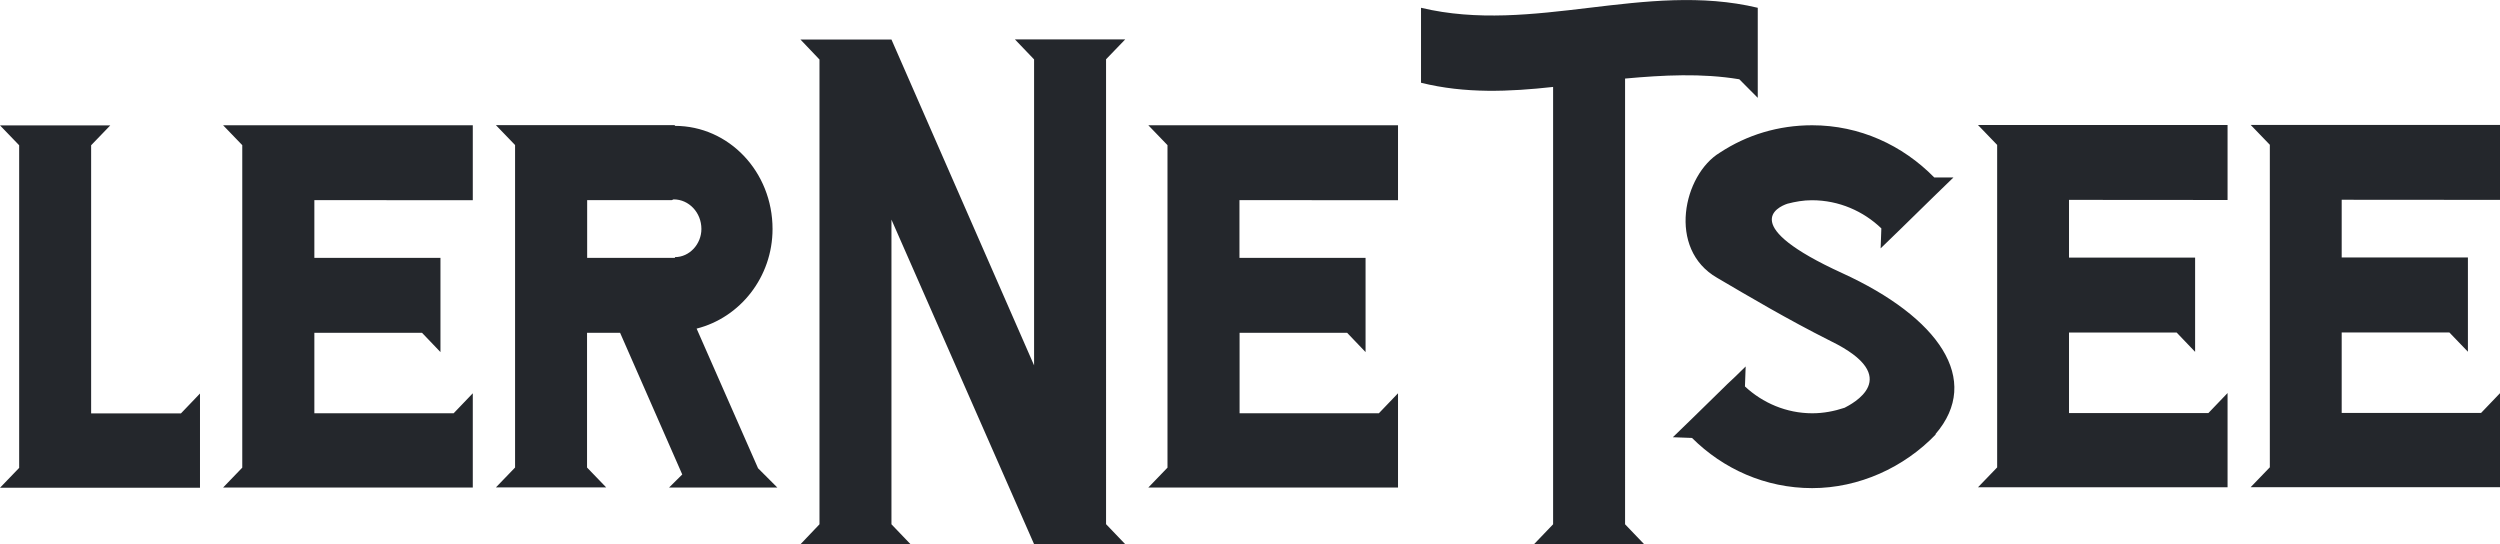
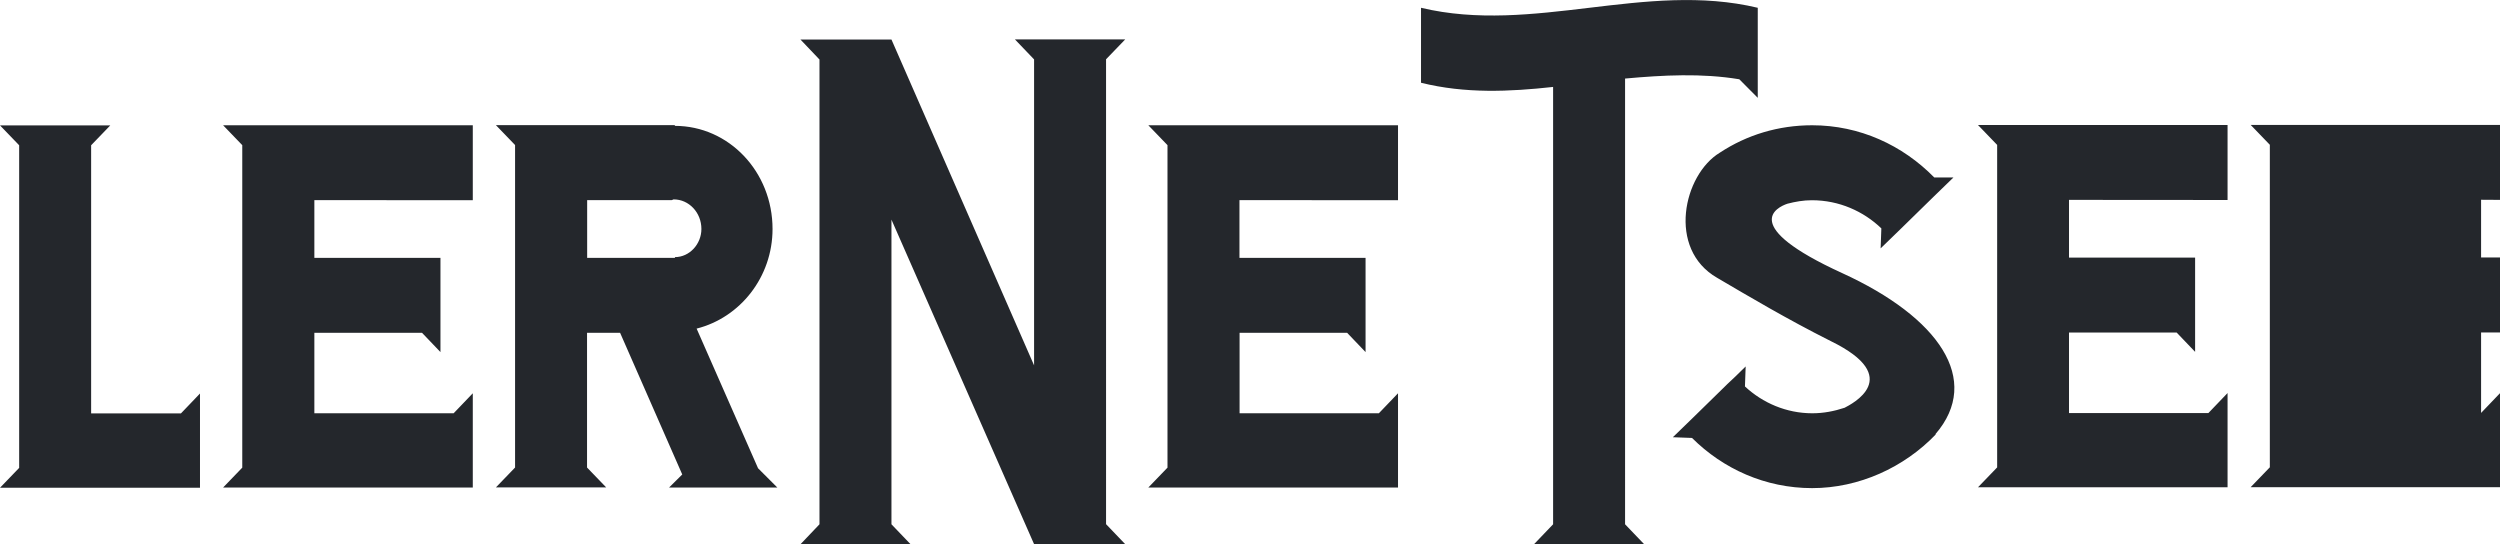
<svg xmlns="http://www.w3.org/2000/svg" id="Layer_2" data-name="Layer 2" viewBox="0 0 208.76 45.43">
  <defs>
    <style> .cls-1 { fill: #24272c; } </style>
  </defs>
  <g id="Layer_1-2" data-name="Layer 1">
-     <path class="cls-1" d="m16.7,32.86v7.87H0l1.6-1.66V12.13l-1.6-1.66h9.21l-1.6,1.66v22.39h7.5m24.37-17.8v-6.26h-20.85l1.6,1.66v26.93l-1.6,1.66h20.85v-7.87l-1.6,1.67h-11.63v-6.72h8.99l1.54,1.61v-7.87h-10.53v-4.82m37.05,22.39l-5.13-11.66c3.64-.92,6.34-4.31,6.34-8.32,0-4.77-3.64-8.61-8.16-8.61v-.06h-14.94l1.6,1.66v26.93l-1.6,1.66h9.21l-1.6-1.66v-11.25h2.76l5.19,11.83-1.1,1.09h9.04m-6.34-21.59c0,1.26-.99,2.35-2.21,2.35v.06h-7.33v-4.82h7.06c.05,0,.11-.06.17-.06,1.26,0,2.31,1.09,2.31,2.47M93.96,3.29h-9.21l1.6,1.67v25.55l-11.91-27.21h-7.6l1.59,1.67v38.81l-1.59,1.67h9.2l-1.6-1.67v-25.44l11.91,27.1h7.61l-1.6-1.67V4.95m24.38,11.77v-6.26h-20.85l1.6,1.66v26.93l-1.6,1.66h20.85v-7.87l-1.6,1.67h-11.63v-6.72h8.98l1.54,1.61v-7.87h-10.53v-4.82M146.78.65c-9.38-2.24-18.74,2.24-28.12,0v6.26c3.7.92,7.39.75,11.03.35v36.52l-1.6,1.67h9.21l-1.6-1.67V6.56c3.2-.29,6.4-.46,9.54.06l1.54,1.55V.65m14.84,35.6c3.91-4.54.27-9.76-7.78-13.44-8.66-3.96-5.46-5.51-4.58-5.8.66-.17,1.32-.29,2.04-.29,2.27,0,4.31.92,5.8,2.35l-.06,1.67,1.66-1.61,2.76-2.7,1.66-1.61h-1.6c-2.65-2.7-6.23-4.36-10.2-4.36-2.81,0-5.45.8-7.71,2.29-3.04,1.84-4.42,8.04-.22,10.45,2.64,1.55,5.84,3.45,9.48,5.28,6.23,3.04,1.71,5.28,1.16,5.57-.88.29-1.76.46-2.7.46-2.15,0-4.14-.86-5.62-2.24l.06-1.67-.88.86-.67.63-.11.11-2.76,2.7-1.66,1.61,1.6.06c2.59,2.58,6.12,4.19,10.03,4.19s7.67-1.72,10.32-4.48m24.37-19.58v-6.26h-20.84l1.6,1.66v26.93l-1.6,1.66h20.84v-7.87l-1.6,1.67h-11.64v-6.72h8.99l1.54,1.61v-7.87h-10.53v-4.82m36.01,0v-6.26h-20.84l1.6,1.66v26.93l-1.6,1.66h20.84v-7.87l-1.6,1.67h-11.64v-6.72h8.99l1.55,1.61v-7.87h-10.54v-4.82" />
+     <path class="cls-1" d="m16.7,32.86v7.87H0l1.6-1.66V12.13l-1.6-1.66h9.21l-1.6,1.66v22.39h7.5m24.37-17.8v-6.26h-20.85l1.6,1.66v26.93l-1.6,1.66h20.85v-7.87l-1.6,1.67h-11.63v-6.72h8.99l1.54,1.61v-7.87h-10.53v-4.82m37.05,22.39l-5.13-11.66c3.64-.92,6.34-4.31,6.34-8.32,0-4.77-3.64-8.61-8.16-8.61v-.06h-14.94l1.6,1.66v26.93l-1.6,1.66h9.21l-1.6-1.66v-11.25h2.76l5.19,11.83-1.1,1.09h9.04m-6.34-21.59c0,1.26-.99,2.35-2.21,2.35v.06h-7.33v-4.82h7.06c.05,0,.11-.06.17-.06,1.26,0,2.31,1.09,2.31,2.47M93.96,3.29h-9.21l1.6,1.67v25.55l-11.91-27.21h-7.6l1.59,1.67v38.81l-1.59,1.67h9.2l-1.6-1.67v-25.44l11.91,27.1h7.61l-1.6-1.67V4.95m24.38,11.77v-6.26h-20.85l1.6,1.66v26.93l-1.6,1.66h20.85v-7.87l-1.6,1.67h-11.63v-6.72h8.98l1.54,1.61v-7.87h-10.53v-4.82M146.78.65c-9.38-2.24-18.74,2.24-28.12,0v6.26c3.7.92,7.39.75,11.03.35v36.52l-1.6,1.67h9.21l-1.6-1.67V6.56c3.2-.29,6.4-.46,9.54.06l1.54,1.55V.65m14.84,35.6c3.91-4.54.27-9.76-7.78-13.44-8.66-3.96-5.46-5.51-4.58-5.8.66-.17,1.32-.29,2.04-.29,2.27,0,4.31.92,5.8,2.35l-.06,1.67,1.66-1.61,2.76-2.7,1.66-1.61h-1.6c-2.65-2.7-6.23-4.36-10.2-4.36-2.81,0-5.45.8-7.71,2.29-3.04,1.84-4.42,8.04-.22,10.45,2.64,1.55,5.84,3.45,9.48,5.28,6.23,3.04,1.71,5.28,1.16,5.57-.88.29-1.76.46-2.7.46-2.15,0-4.14-.86-5.62-2.24l.06-1.67-.88.86-.67.63-.11.11-2.76,2.7-1.66,1.61,1.6.06c2.59,2.58,6.12,4.19,10.03,4.19s7.67-1.72,10.32-4.48m24.37-19.58v-6.26h-20.84l1.6,1.66v26.93l-1.6,1.66h20.84v-7.87l-1.6,1.67h-11.64v-6.72h8.99l1.54,1.61v-7.87h-10.53v-4.82m36.01,0v-6.26h-20.84l1.6,1.66v26.93l-1.6,1.66h20.84v-7.87l-1.6,1.67v-6.72h8.99l1.55,1.61v-7.87h-10.54v-4.82" />
  </g>
</svg>